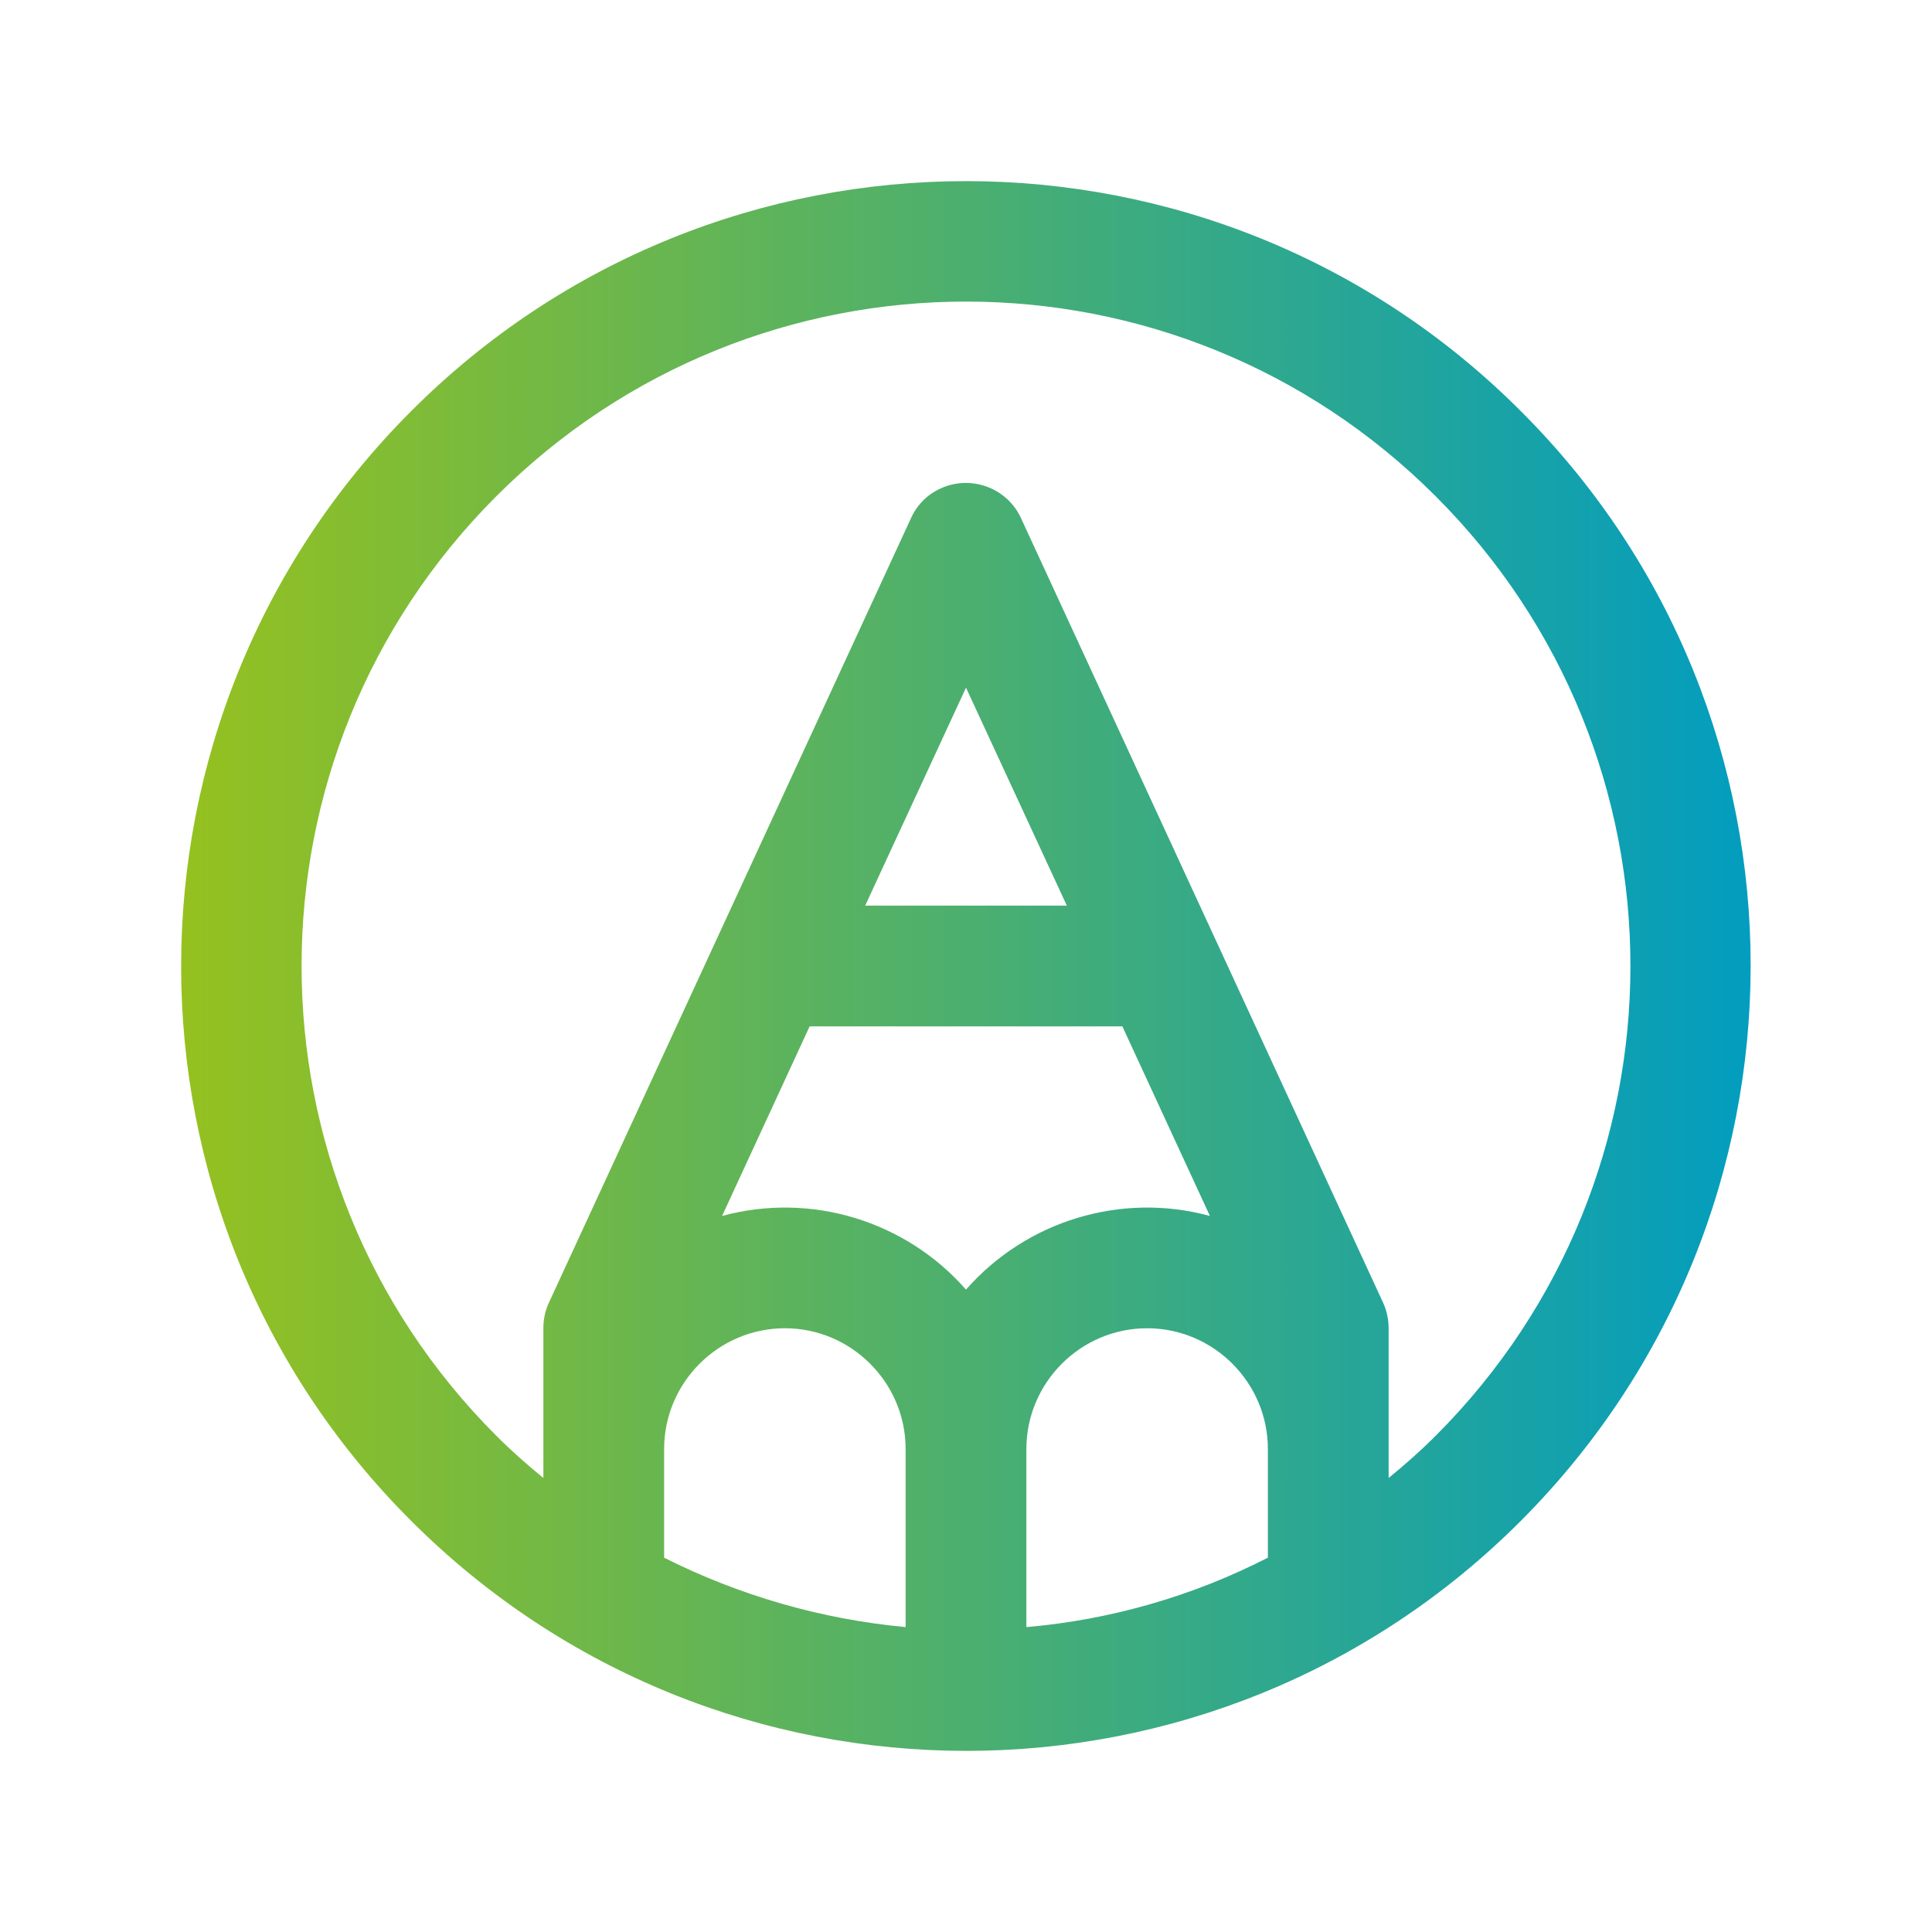
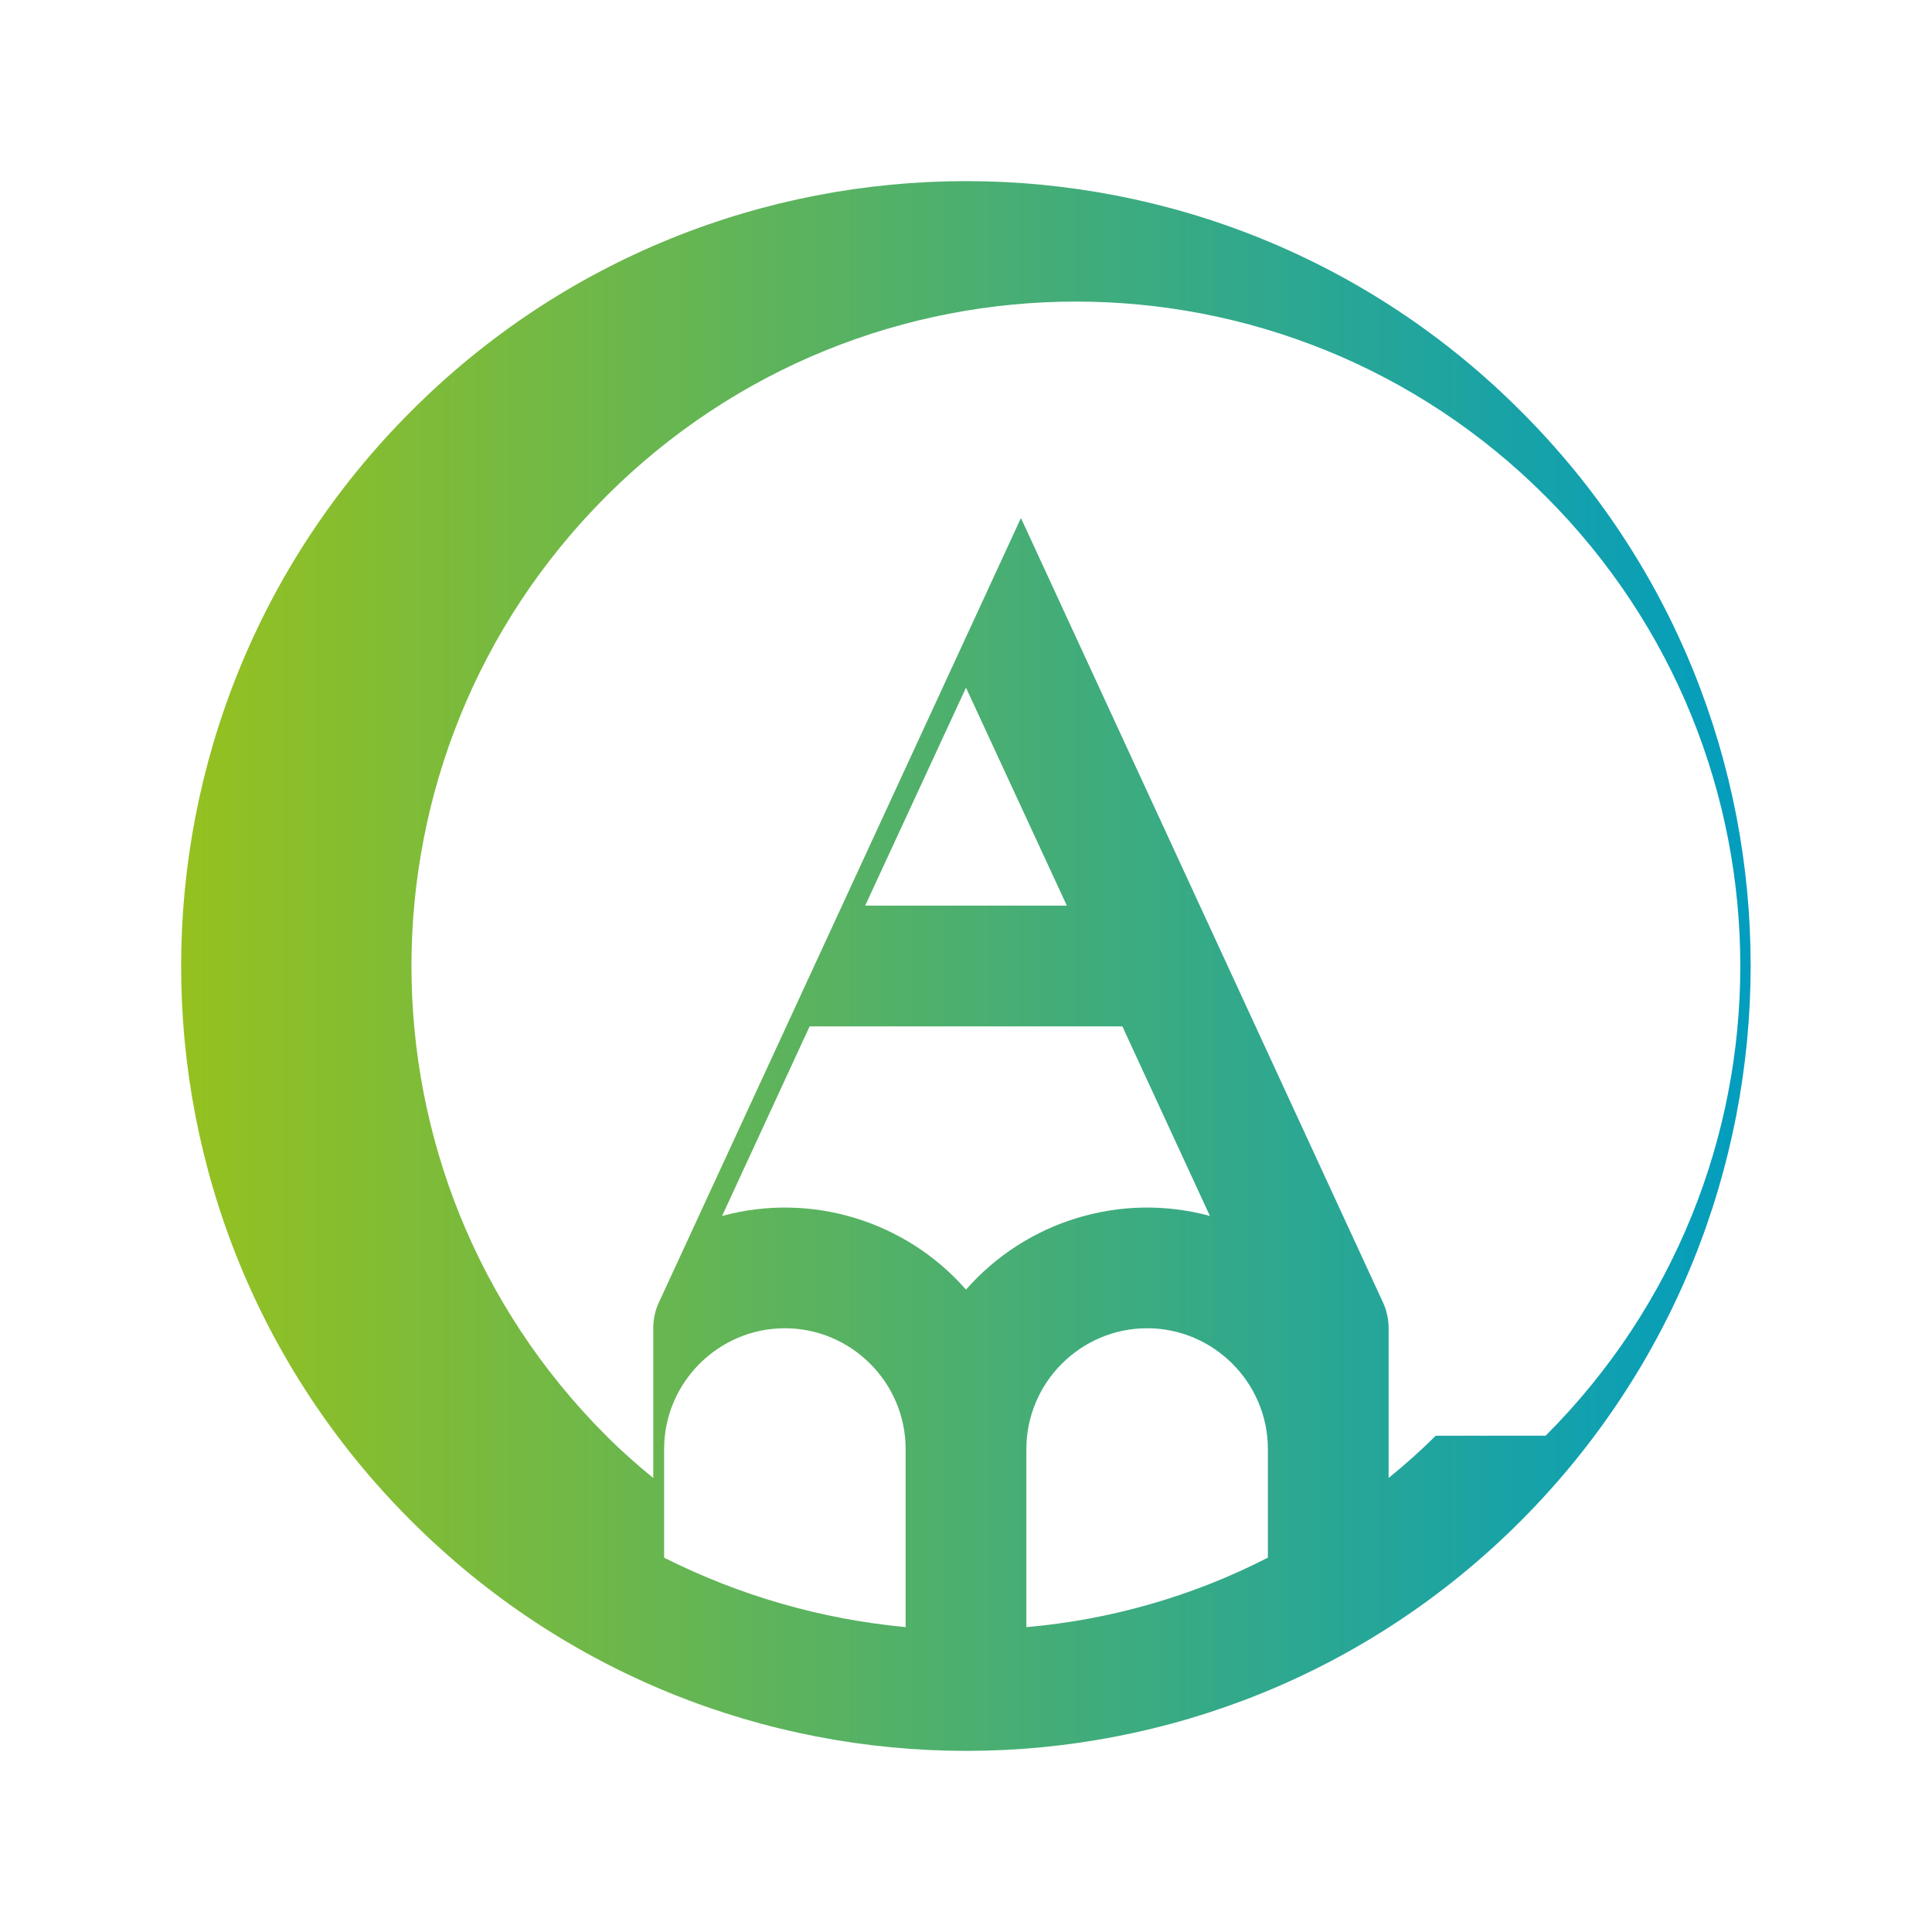
<svg xmlns="http://www.w3.org/2000/svg" id="Ebene_1" data-name="Ebene 1" viewBox="0 0 32 32">
  <defs>
    <style>
      .cls-1 {
        fill: url(#Neues_Verlaufsfeld_1);
      }
    </style>
    <linearGradient id="Neues_Verlaufsfeld_1" data-name="Neues Verlaufsfeld 1" x1="3" y1="16" x2="29" y2="16" gradientUnits="userSpaceOnUse">
      <stop offset="0" stop-color="#95c11f" />
      <stop offset="1" stop-color="#029dbf" />
    </linearGradient>
  </defs>
-   <path class="cls-1" d="M25.19,6.81C20.12,1.73,11.88,1.73,6.81,6.81c-5.08,5.08-5.08,13.31,0,18.38,5.08,5.08,13.31,5.08,18.38,0s5.08-13.31,0-18.38ZM11,24c0-1.1.9-2,2-2s2,.9,2,2v2.95c-1.39-.13-2.75-.52-4-1.15v-1.8ZM17,24c0-1.1.9-2,2-2s2,.9,2,2v1.8c-1.25.64-2.61,1.03-4,1.15v-2.95ZM13.41,17h5.18l1.45,3.14c-1.47-.4-3.04.08-4.04,1.22-1-1.14-2.57-1.62-4.04-1.22l1.45-3.14ZM14.33,15l1.67-3.61,1.67,3.61h-3.33ZM23.78,23.78c-.25.25-.51.48-.78.7v-2.48c0-.14-.03-.29-.09-.42l-6-13c-.23-.5-.83-.72-1.33-.49-.22.1-.39.27-.49.49l-6,13c-.06.13-.09.27-.09.42v2.48c-.27-.22-.53-.45-.78-.7-4.3-4.3-4.3-11.26,0-15.56,4.3-4.3,11.26-4.3,15.56,0,4.3,4.3,4.3,11.26,0,15.56,0,0,0,0,0,0Z" />
+   <path class="cls-1" d="M25.19,6.81C20.12,1.73,11.88,1.73,6.81,6.81c-5.08,5.08-5.08,13.31,0,18.38,5.08,5.08,13.31,5.08,18.38,0s5.08-13.31,0-18.38ZM11,24c0-1.1.9-2,2-2s2,.9,2,2v2.95c-1.39-.13-2.75-.52-4-1.15v-1.8ZM17,24c0-1.1.9-2,2-2s2,.9,2,2v1.8c-1.25.64-2.61,1.03-4,1.15v-2.95ZM13.41,17h5.18l1.45,3.14c-1.47-.4-3.04.08-4.04,1.22-1-1.14-2.57-1.62-4.04-1.22l1.45-3.14ZM14.33,15l1.67-3.61,1.67,3.61h-3.33ZM23.78,23.78c-.25.25-.51.48-.78.7v-2.48c0-.14-.03-.29-.09-.42l-6-13l-6,13c-.06.13-.09.27-.09.42v2.48c-.27-.22-.53-.45-.78-.7-4.3-4.3-4.3-11.26,0-15.56,4.3-4.3,11.26-4.3,15.56,0,4.3,4.3,4.3,11.26,0,15.56,0,0,0,0,0,0Z" />
</svg>